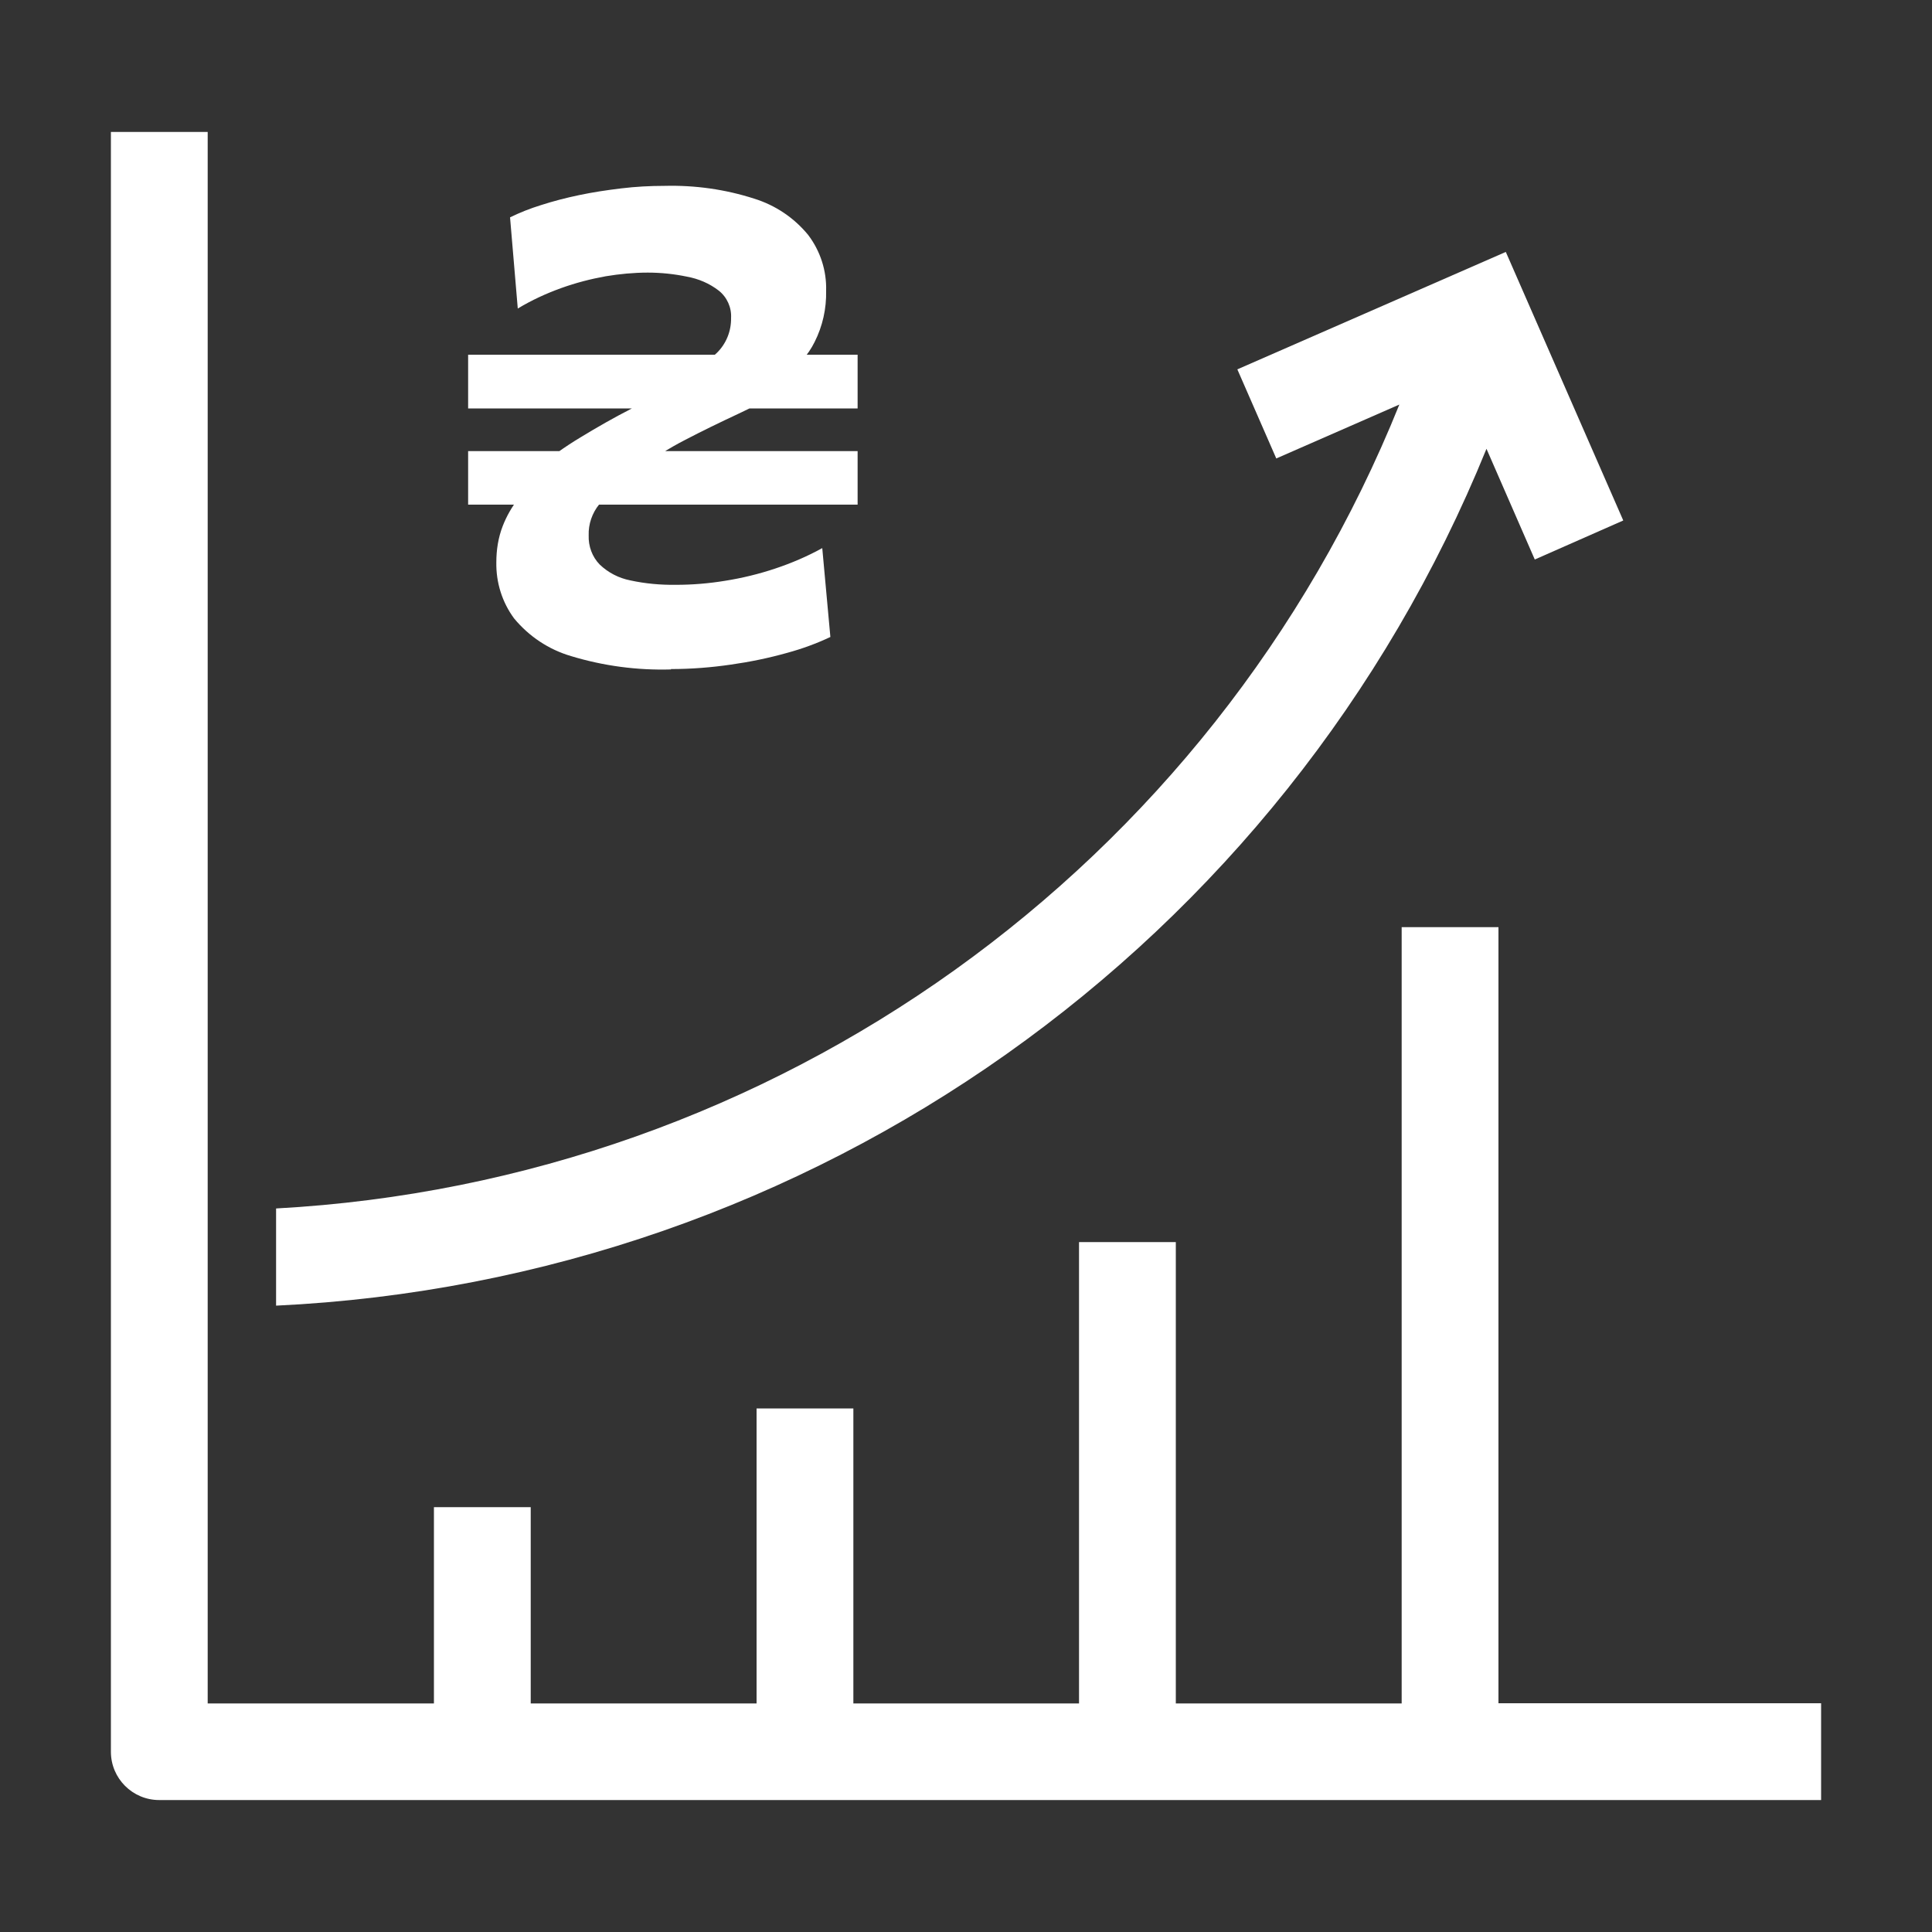
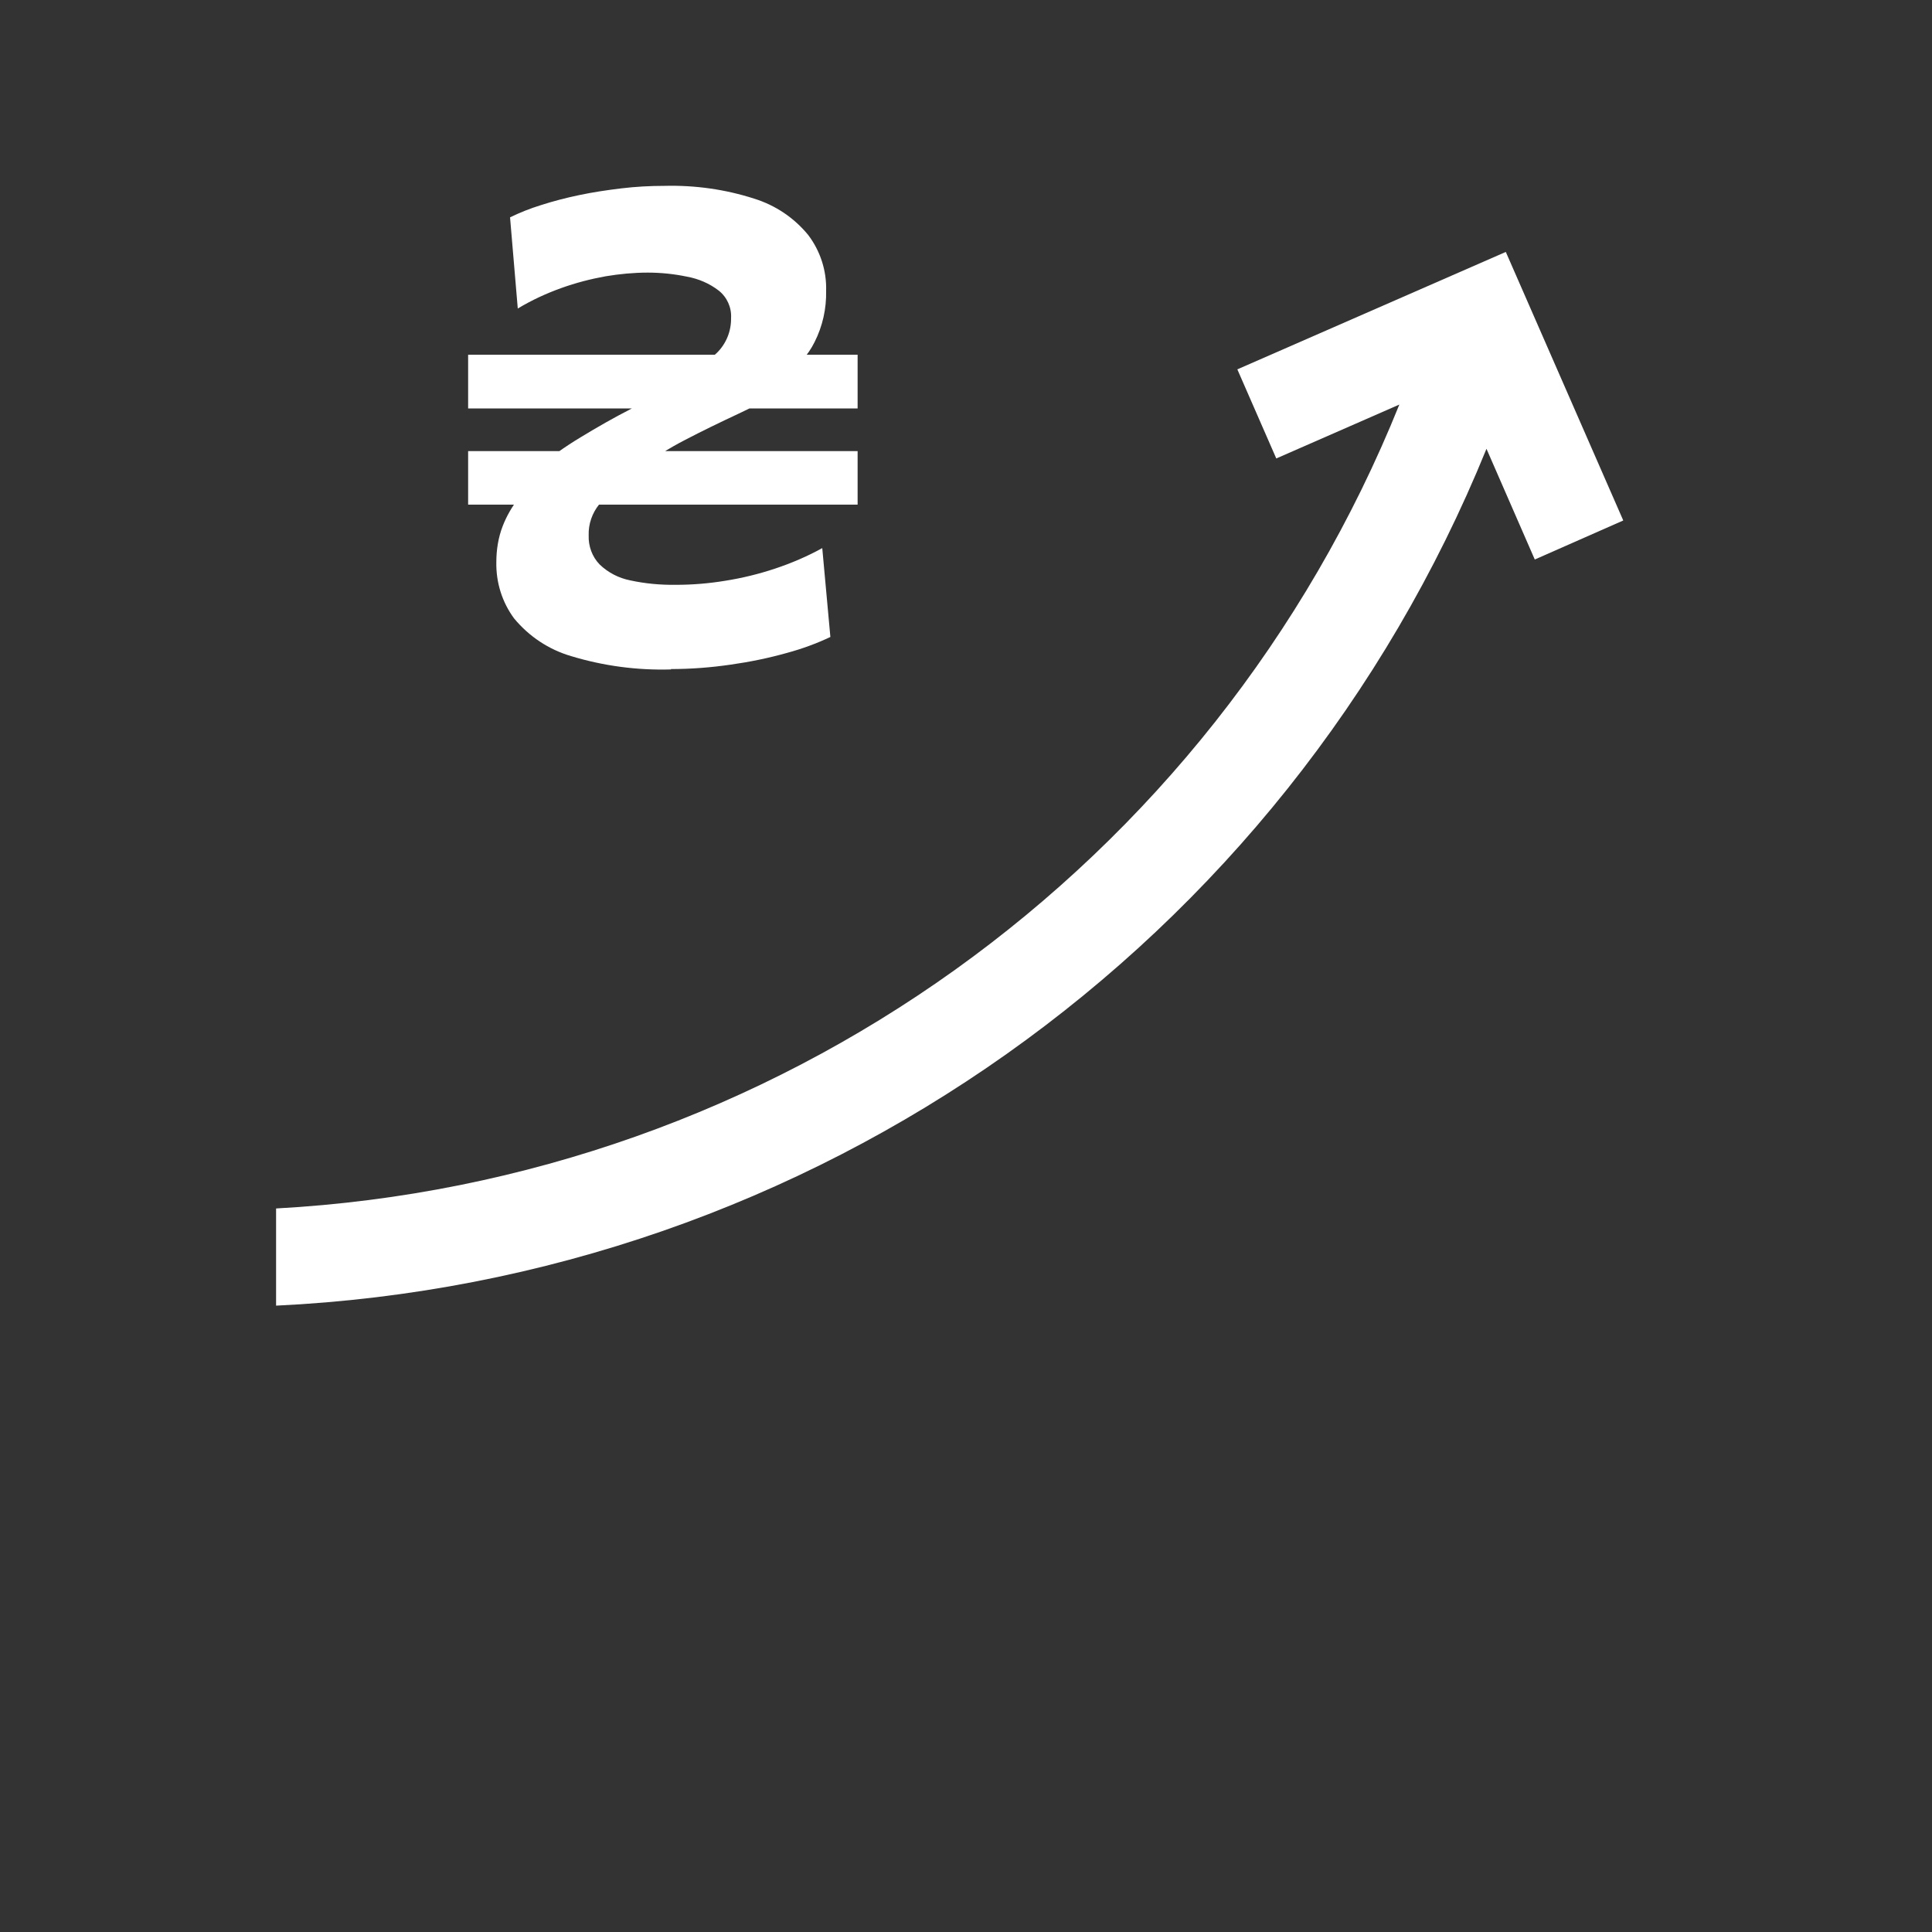
<svg xmlns="http://www.w3.org/2000/svg" id="Layer_1" viewBox="0 0 100 100">
  <rect x="0" y="0" width="100" height="100" fill="#333333" stroke="none" />
  <defs>
    <style>.cls-1{fill:#fff;}.cls-2{clip-path:url(#clippath-1);}.cls-3{clip-path:url(#clippath);}.cls-4{fill:none;}</style>
    <clipPath id="clippath">
      <path class="cls-4" d="M64.05,19.13l2.01,4.6,6.37-2.79c-9.66,23.98-32.33,40.2-58.14,41.61v5.03c27.74-1.32,52.19-18.62,62.65-44.35l2.5,5.73,4.58-2.02-6.08-13.9-13.9,6.08Z" />
    </clipPath>
    <clipPath id="clippath-1">
      <path class="cls-4" d="M5.74,6.82V90.67c0,1.38,1.12,2.5,2.5,2.5H94.26v-5.01h-16.7V47.99h-5.01v40.18h-11.69v-23.88h-5.01v23.88h-11.68v-15.27h-5.01v15.27h-11.69v-10.16h-5.01v10.16H10.75V6.82H5.74Z" />
    </clipPath>
  </defs>
  <g id="_Сгруппировать_20">
    <g class="cls-3">
      <g id="_Сгруппировать_19">
        <rect id="_Прямоугольник_9" class="cls-1" x="5.74" y="6.83" width="88.52" height="86.35" />
      </g>
    </g>
  </g>
  <g id="_Сгруппировать_24">
    <g class="cls-2">
      <g id="_Сгруппировать_23">
-         <rect id="_Прямоугольник_11" class="cls-1" x="5.74" y="6.83" width="88.52" height="86.35" />
-       </g>
+         </g>
    </g>
  </g>
  <path id="_Контур_50" class="cls-1" d="M24.23,21.14v-2.78h20.16v2.78H24.23Zm0,4.98v-2.77h20.16v2.77H24.23Zm10.5,8.53c-1.75,.05-3.49-.18-5.17-.69-1.16-.34-2.18-1.02-2.95-1.95-.62-.84-.94-1.86-.92-2.91,0-.64,.1-1.28,.33-1.87,.2-.52,.48-1,.82-1.44,.27-.35,.59-.66,.94-.92l4.65,.12c-.53,.28-1.01,.66-1.41,1.11-.37,.45-.57,1.03-.55,1.61-.02,.56,.18,1.11,.57,1.51,.44,.42,.98,.7,1.58,.82,.78,.17,1.57,.24,2.36,.23,.86,0,1.71-.07,2.56-.21,.88-.14,1.74-.35,2.58-.63,.84-.28,1.66-.63,2.44-1.06l.42,4.6c-.72,.34-1.46,.61-2.23,.82-.96,.27-1.93,.47-2.92,.61-1.03,.15-2.06,.23-3.1,.23m.3-14.98c.76-.35,1.46-.81,2.07-1.38,.49-.48,.75-1.13,.74-1.81,.03-.55-.21-1.08-.64-1.42-.48-.37-1.04-.61-1.64-.72-.67-.14-1.35-.21-2.03-.21-.73,0-1.46,.07-2.18,.19-.78,.14-1.55,.34-2.3,.61-.78,.28-1.54,.63-2.25,1.06l-.4-4.72c.51-.25,1.04-.46,1.59-.63,.65-.21,1.31-.38,1.98-.52,.71-.15,1.44-.26,2.19-.35,.74-.09,1.49-.13,2.24-.13,1.57-.04,3.14,.18,4.63,.66,1.1,.34,2.07,.99,2.8,1.88,.63,.83,.96,1.85,.93,2.89,.02,.92-.18,1.83-.6,2.66-.34,.68-.86,1.26-1.5,1.67l-5.62,.29Zm-7.31,4.65c.74-.62,1.52-1.18,2.34-1.67,.87-.53,1.73-1.02,2.59-1.46s1.63-.84,2.3-1.18l5.76,.11c-.82,.49-1.66,.93-2.52,1.33-.92,.43-1.83,.87-2.71,1.33-.86,.44-1.68,.96-2.45,1.55h-5.32Z" />
</svg>